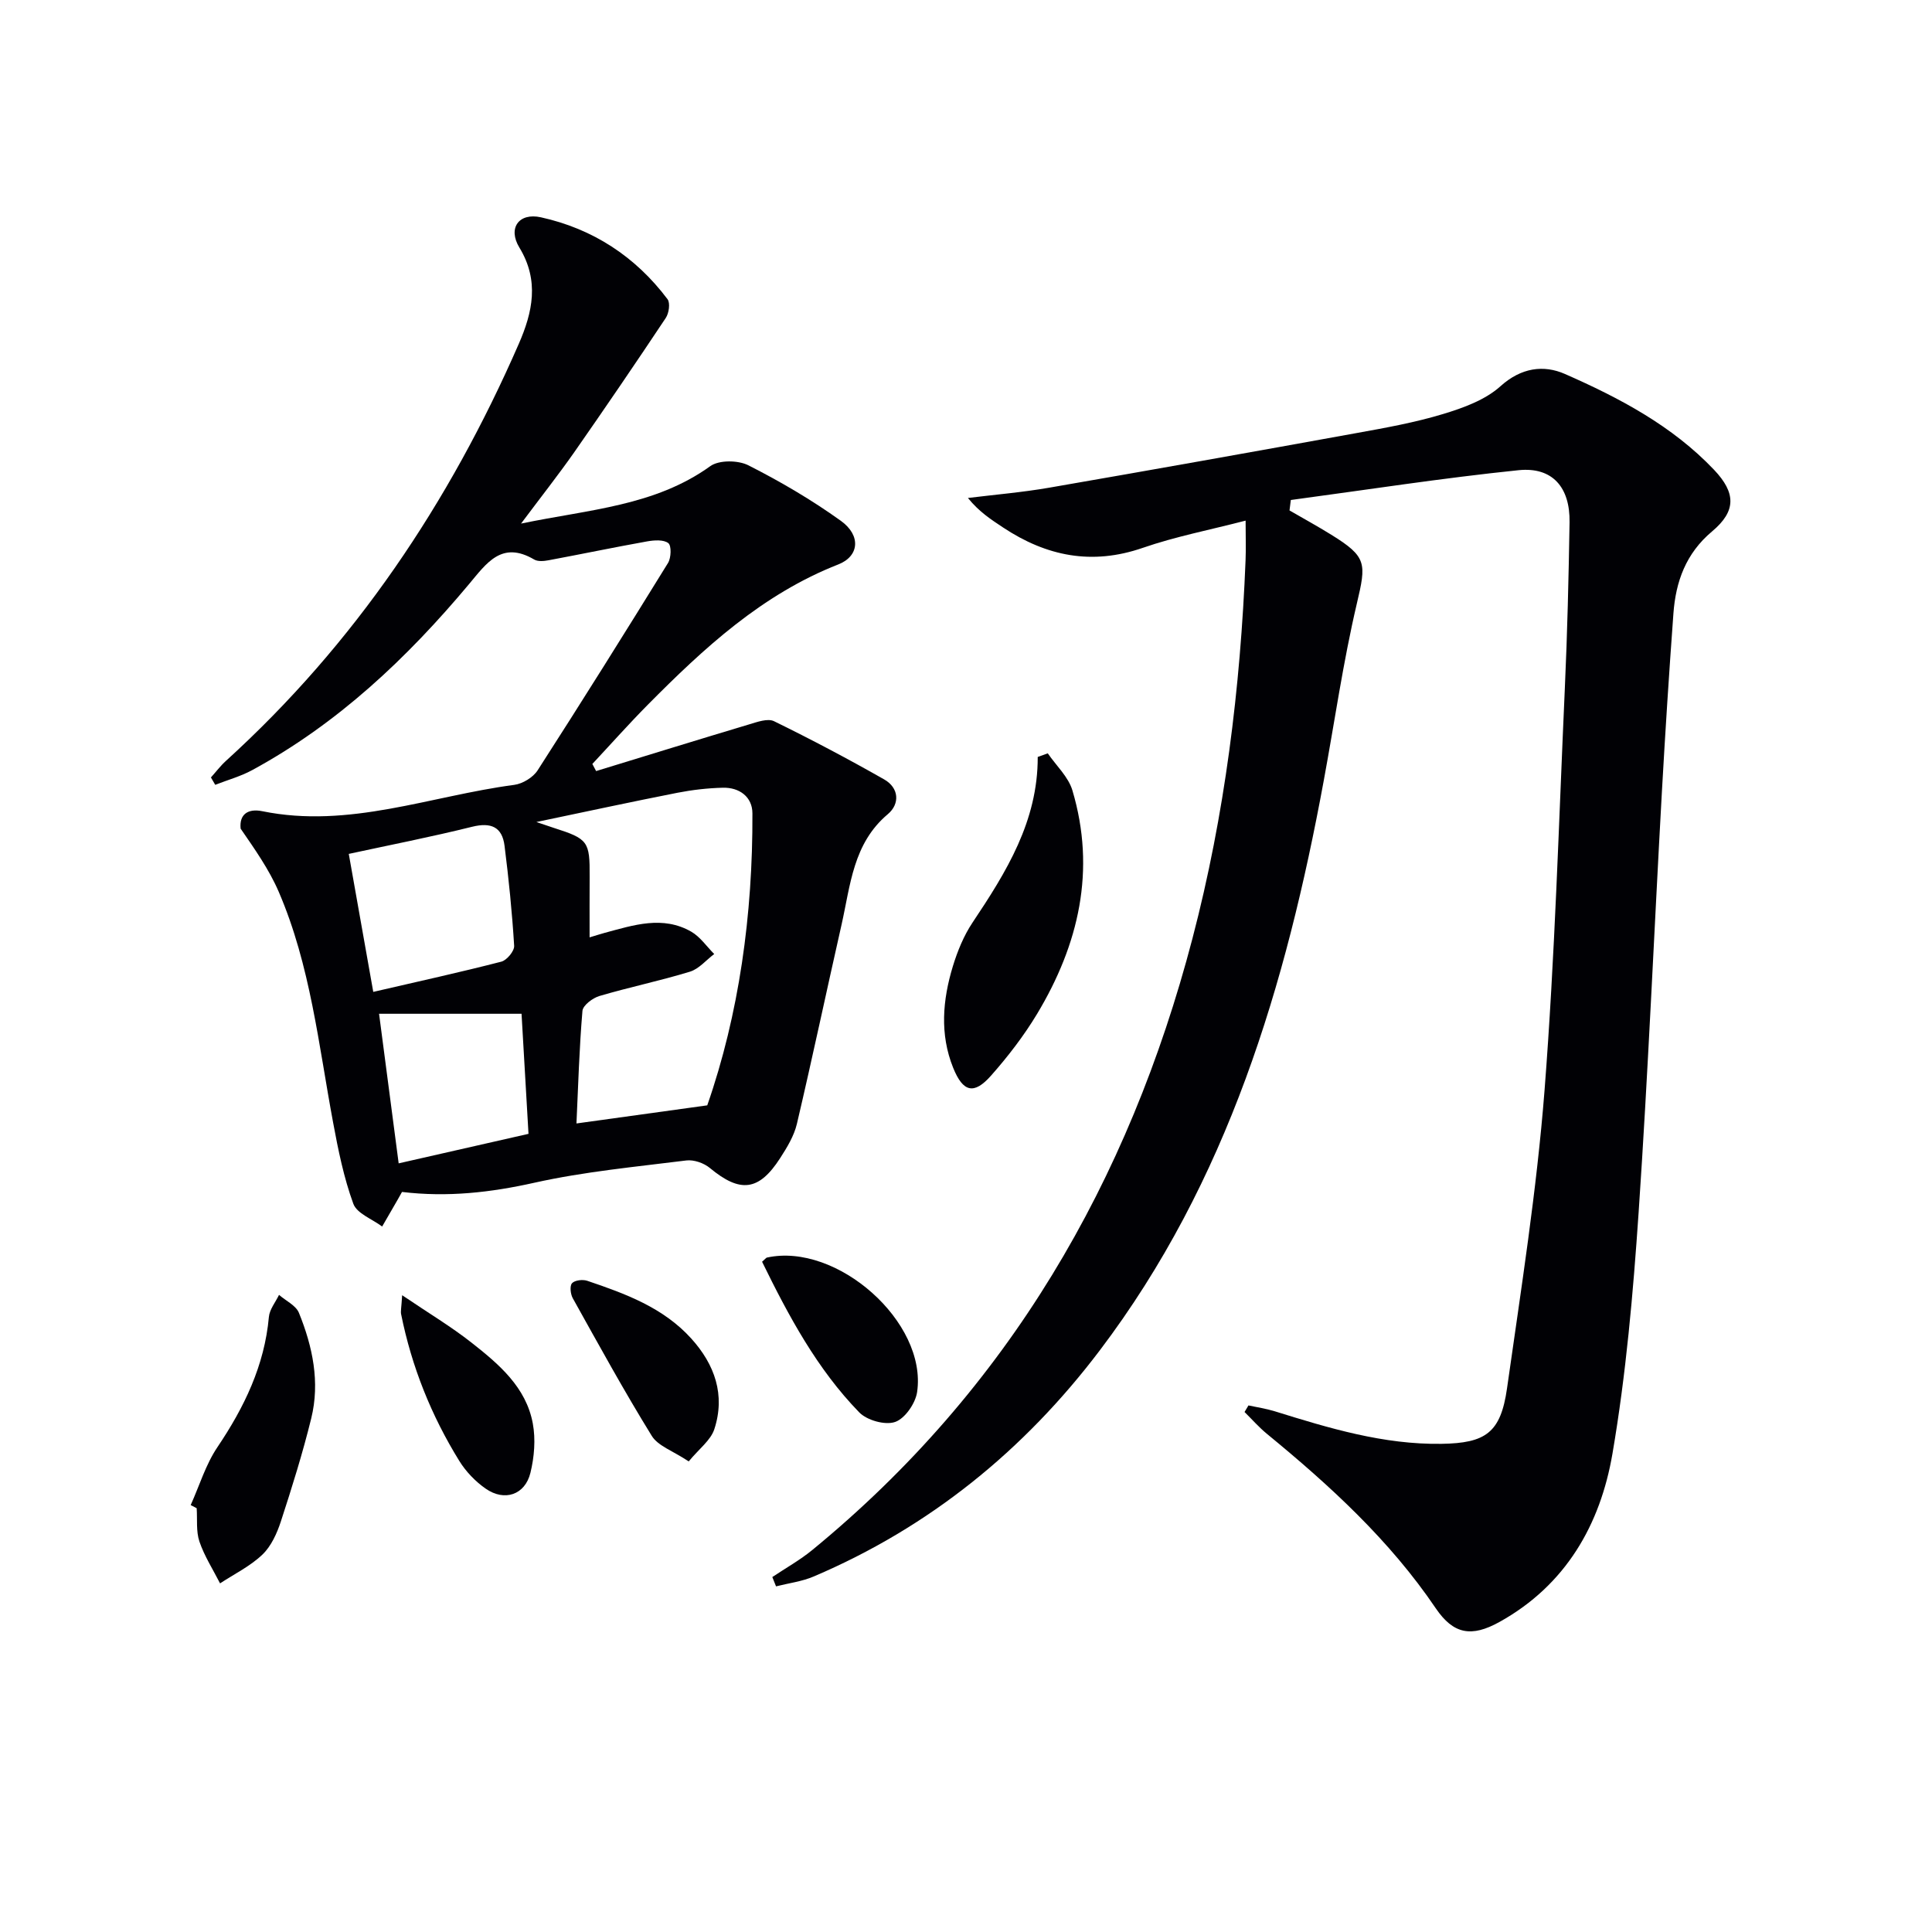
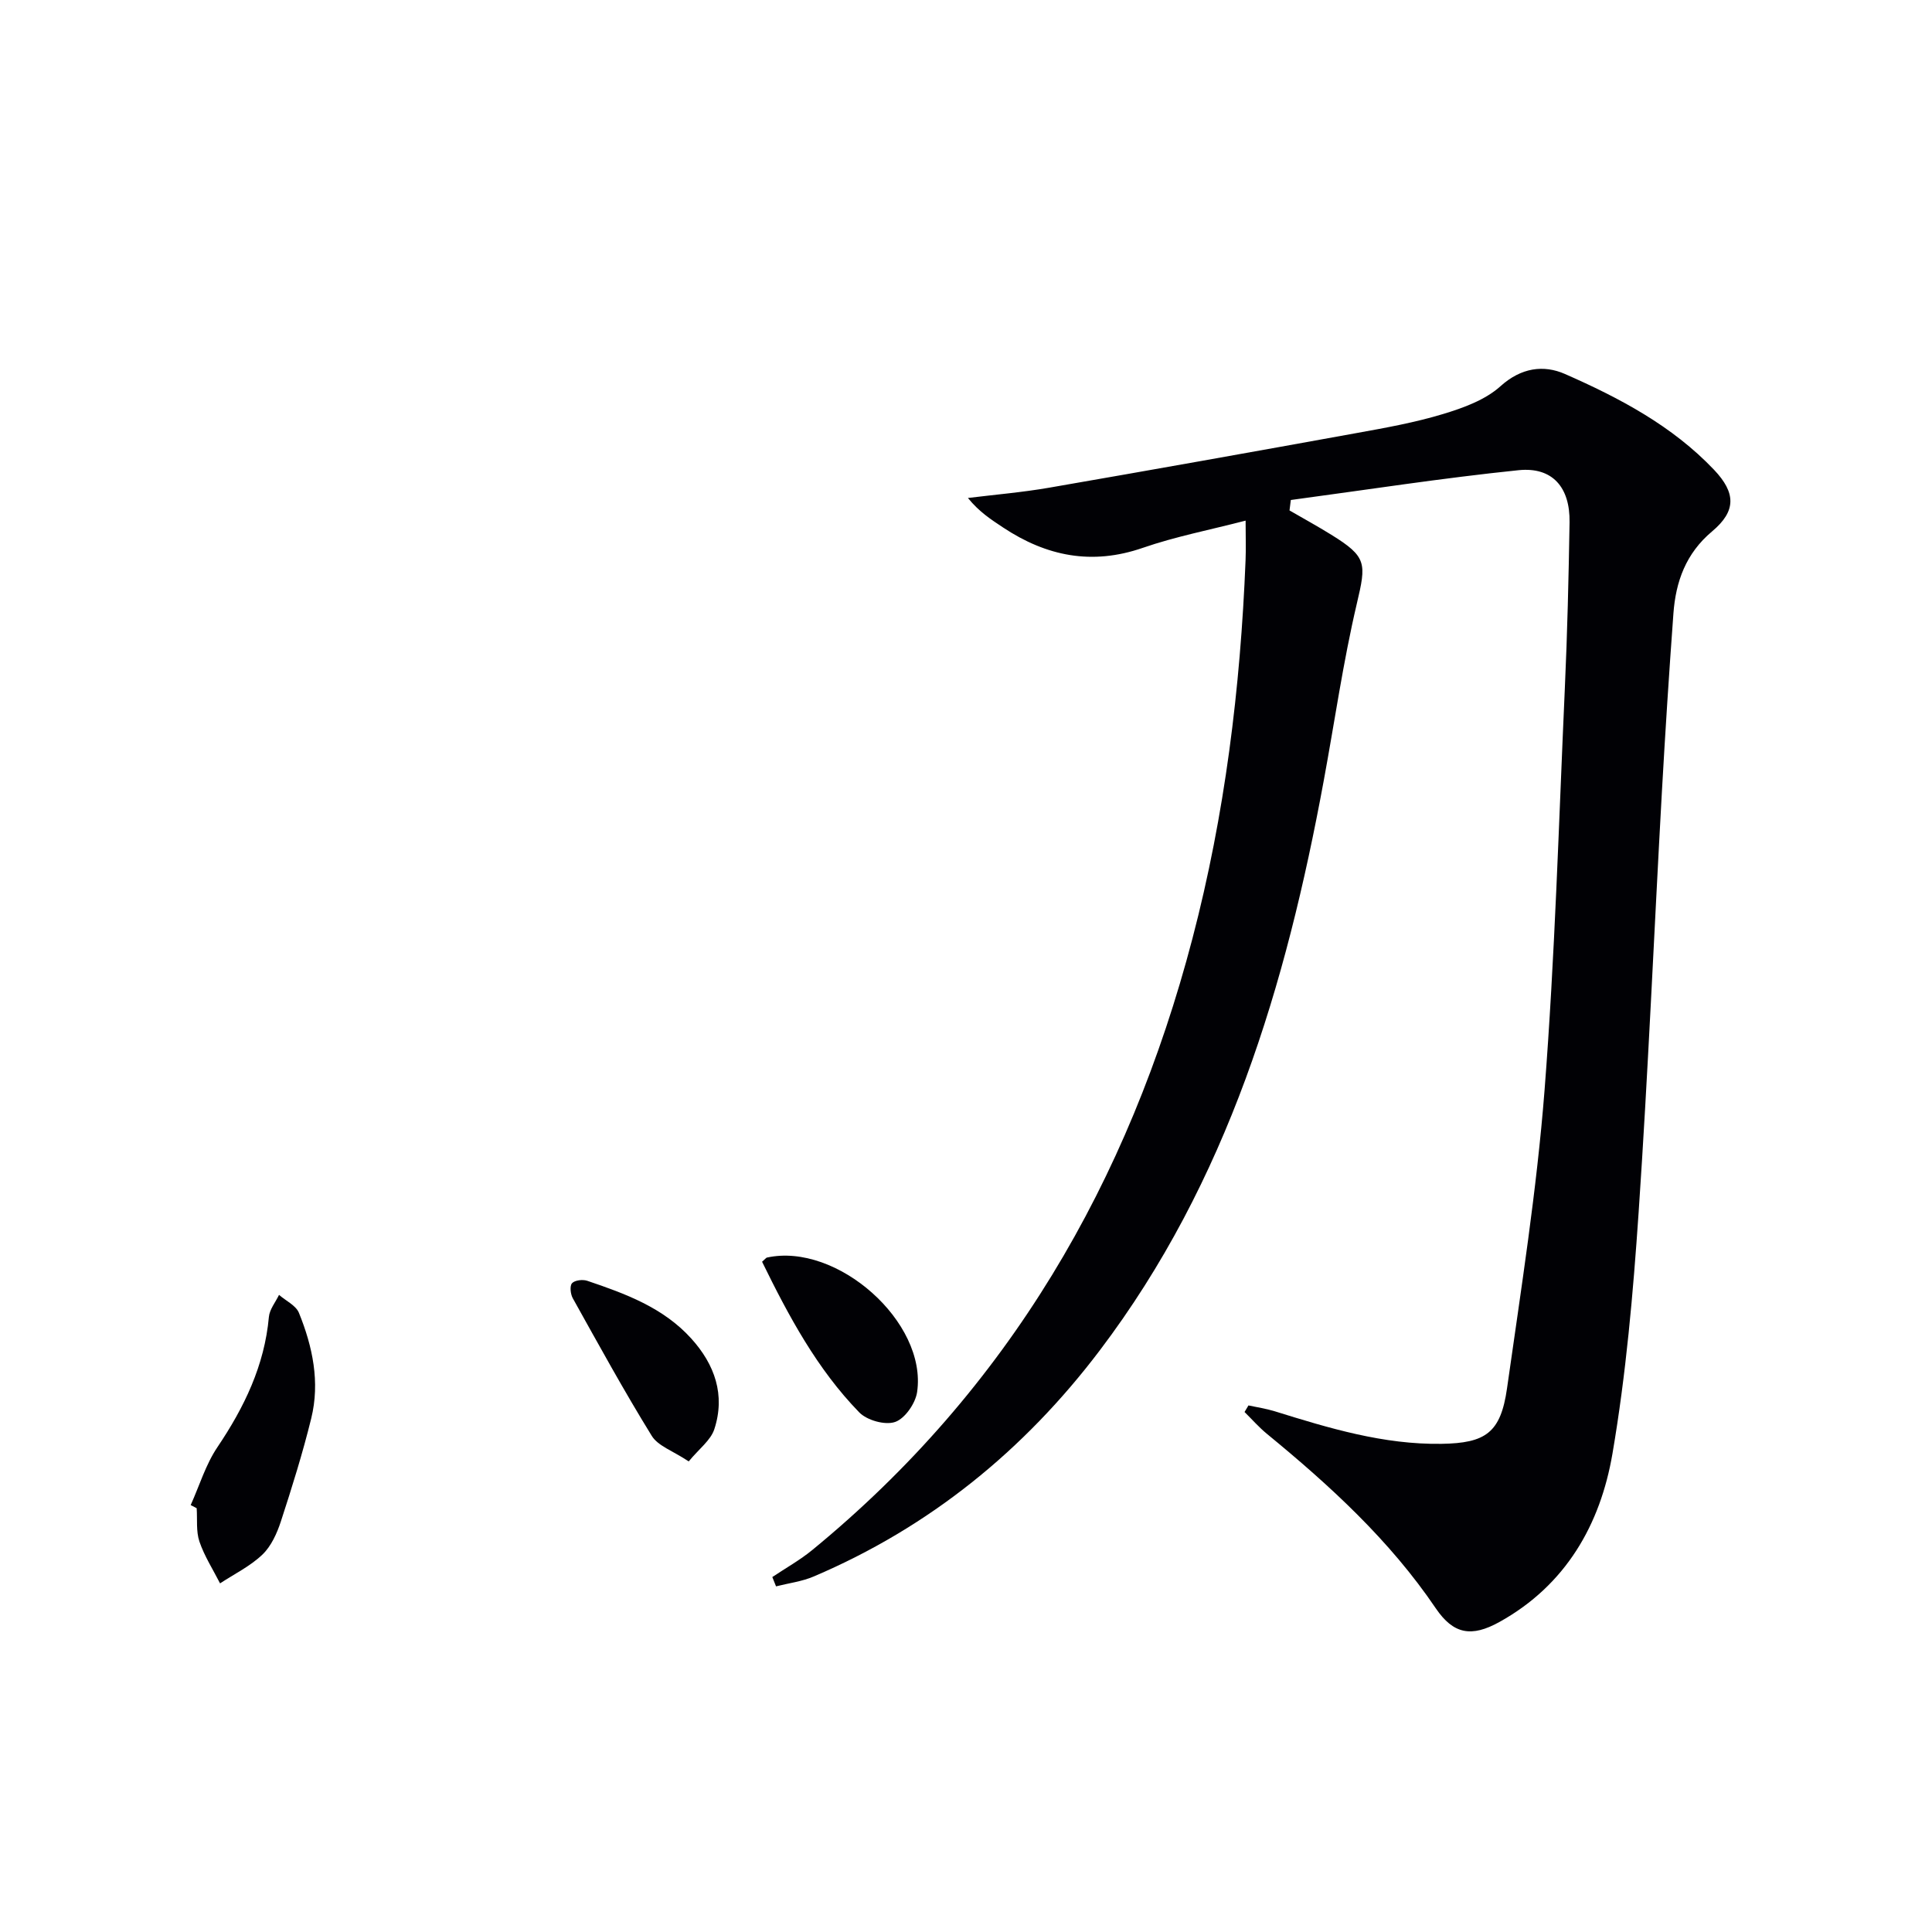
<svg xmlns="http://www.w3.org/2000/svg" enable-background="new 0 0 400 400" viewBox="0 0 400 400">
  <g fill="#010105">
    <path d="m159.9 326.51c2.77-1.86 5.72-3.5 8.29-5.61 40.56-33.27 65.52-76.27 78.69-126.58 6.72-25.67 9.94-51.85 11-78.32.1-2.48.01-4.97.01-8.21-7.39 1.92-14.51 3.29-21.3 5.64-10.52 3.64-19.92 1.74-28.9-4.21-2.45-1.63-4.94-3.21-7.29-6.12 5.59-.69 11.22-1.16 16.77-2.12 21.25-3.68 42.47-7.47 63.69-11.32 6.03-1.09 12.1-2.18 17.94-3.95 4.19-1.27 8.71-2.91 11.86-5.75 4.29-3.86 8.93-4.47 13.35-2.53 11.28 4.96 22.21 10.72 30.87 19.84 4.51 4.76 4.63 8.52-.4 12.74-5.44 4.56-7.54 10.4-8.02 17.05-.9 12.27-1.69 24.55-2.38 36.83-1.62 29.04-2.85 58.11-4.82 87.13-1.14 16.71-2.6 33.48-5.42 49.96-2.51 14.66-9.65 27.21-23.41 34.84-5.77 3.2-9.51 2.55-13.17-2.84-9.54-14.09-21.91-25.41-34.95-36.11-1.67-1.37-3.1-3.01-4.64-4.53.27-.45.54-.9.81-1.36 1.81.39 3.65.66 5.41 1.2 11.27 3.51 22.56 6.93 34.55 6.75 9.15-.14 12.26-2.29 13.57-11.47 2.91-20.53 6.16-41.06 7.77-61.71 2.15-27.67 2.95-55.45 4.2-83.18.52-11.47.79-22.95.98-34.43.12-7.23-3.53-11.51-10.56-10.79-15.76 1.62-31.44 4.06-47.15 6.17-.09.72-.18 1.44-.27 2.16 2.89 1.67 5.82 3.28 8.66 5.04 7.4 4.58 7.24 5.91 5.28 14.24-2.84 12.08-4.59 24.42-6.85 36.65-7.8 42.34-19.89 83-46.37 117.97-15.68 20.71-35.25 36.6-59.24 46.82-2.44 1.04-5.19 1.38-7.79 2.04-.26-.64-.51-1.29-.77-1.93z" />
-     <path d="m107.88 108.4c14.16-2.94 27.69-3.63 39.18-11.89 1.81-1.3 5.77-1.25 7.89-.17 6.63 3.36 13.11 7.16 19.14 11.49 4.24 3.05 3.78 7.34-.51 9.02-15.77 6.18-27.83 17.32-39.46 29.06-3.94 3.98-7.66 8.17-11.48 12.26l.78 1.47c10.56-3.23 21.11-6.5 31.7-9.67 1.66-.5 3.84-1.29 5.14-.65 7.72 3.78 15.33 7.8 22.8 12.05 3.08 1.75 3.29 5.06.76 7.19-7.22 6.07-7.74 14.73-9.59 22.9-3.11 13.73-6.02 27.51-9.24 41.22-.59 2.51-2.05 4.9-3.47 7.1-4.41 6.85-8.29 7.24-14.55 2.04-1.24-1.03-3.31-1.75-4.87-1.56-10.52 1.32-21.13 2.31-31.45 4.61-9.05 2.02-17.95 3.04-27.42 1.91-.22.39-.51.94-.83 1.48-1.09 1.9-2.19 3.79-3.28 5.68-2.06-1.55-5.23-2.69-5.97-4.72-1.97-5.39-3.13-11.12-4.18-16.79-3.01-16.12-4.7-32.56-11.26-47.79-2-4.64-4.98-8.85-7.89-13.08-.31-2.98 1.54-4.21 4.48-3.61 17.96 3.67 34.83-3.16 52.16-5.45 1.75-.23 3.9-1.54 4.85-3.01 9.15-14.22 18.12-28.55 27-42.94.65-1.06.73-3.57.06-4.1-.98-.76-2.94-.62-4.39-.36-6.82 1.22-13.61 2.64-20.42 3.91-.96.18-2.19.29-2.95-.15-6.74-3.97-9.86.74-13.54 5.13-12.8 15.29-27.15 28.84-44.83 38.45-2.4 1.31-5.11 2.05-7.68 3.06-.3-.51-.59-1.02-.89-1.53 1.04-1.15 1.98-2.41 3.12-3.44 26.67-24.23 46.26-53.44 60.61-86.31 2.87-6.57 4.31-13.09.13-19.96-2.44-4.01-.11-7.27 4.46-6.26 10.74 2.37 19.57 8.12 26.21 16.95.6.79.3 2.9-.36 3.89-6.24 9.38-12.59 18.69-19.03 27.92-3.25 4.62-6.73 9.04-10.93 14.65zm14.19 85.67c1.62-.48 2.4-.74 3.18-.95 5.94-1.59 11.96-3.61 17.86-.23 1.86 1.07 3.19 3.06 4.76 4.63-1.67 1.25-3.16 3.09-5.04 3.66-6.17 1.89-12.52 3.2-18.72 5.03-1.4.41-3.42 1.93-3.52 3.08-.66 7.74-.88 15.52-1.24 23.31 8.89-1.23 17.51-2.43 27.08-3.75 6.57-18.86 9.44-39.45 9.35-60.48-.02-3.38-2.68-5.37-6.14-5.28-3.13.08-6.29.44-9.36 1.04-9.37 1.84-18.71 3.86-29.23 6.06 2.04.69 2.81.96 3.59 1.21 7.13 2.28 7.49 2.78 7.44 10.12-.03 3.98-.01 7.96-.01 12.55zm-49.86-17.28c1.61 9.05 3.23 18.18 5.07 28.57 9.55-2.21 18.07-4.08 26.52-6.26 1.13-.29 2.71-2.2 2.65-3.27-.42-6.92-1.12-13.84-1.99-20.72-.49-3.91-2.8-4.9-6.7-3.94-8.5 2.11-17.09 3.79-25.55 5.62zm35.77 33.1c-10.06 0-19.52 0-29.5 0 1.27 9.71 2.65 20.2 4.06 30.97 9.74-2.21 18.36-4.17 26.88-6.11-.5-8.54-.95-16.3-1.44-24.86z" />
-     <path d="m216.93 155.97c1.74 2.54 4.26 4.86 5.1 7.67 4.92 16.51 1.33 31.9-7.32 46.29-2.73 4.53-6.01 8.79-9.52 12.76-3.54 4.01-5.81 3.45-7.85-1.62-2.8-6.95-2.18-14.06-.06-21.02.96-3.14 2.26-6.33 4.07-9.04 6.98-10.44 13.54-20.99 13.5-34.29.69-.25 1.38-.5 2.08-.75z" />
+     <path d="m216.93 155.97z" />
    <path d="m39.48 311.61c1.81-4.02 3.11-8.4 5.54-12 5.56-8.26 9.74-16.89 10.65-26.95.14-1.57 1.37-3.05 2.1-4.57 1.41 1.23 3.49 2.18 4.12 3.72 2.84 6.99 4.39 14.35 2.55 21.84-1.77 7.2-3.99 14.3-6.29 21.35-.81 2.47-2.01 5.14-3.84 6.88-2.52 2.4-5.8 4-8.75 5.94-1.46-2.87-3.24-5.63-4.27-8.65-.72-2.12-.41-4.6-.57-6.91-.42-.23-.83-.44-1.24-.65z" />
    <path d="m157.78 261.23c.74-.65.85-.83.99-.86 14.5-3.2 33.22 13.35 31.11 27.83-.34 2.34-2.51 5.49-4.55 6.2-2.06.72-5.83-.33-7.44-1.99-8.73-8.98-14.6-19.92-20.11-31.18z" />
    <path d="m142.59 302.57c-3.28-2.19-6.36-3.19-7.65-5.29-5.75-9.31-11.02-18.93-16.35-28.49-.48-.86-.66-2.55-.16-3.11.56-.63 2.21-.82 3.14-.51 7.9 2.67 15.74 5.54 21.54 11.95 4.88 5.39 7.1 11.7 4.78 18.79-.75 2.29-3.14 4.04-5.3 6.66z" />
-     <path d="m83.26 268.16c5.55 3.76 10.18 6.52 14.39 9.84 5.63 4.43 11.27 9.19 12.66 16.71.61 3.28.31 6.95-.49 10.22-1.12 4.58-5.38 6-9.28 3.27-2.12-1.48-4.08-3.52-5.44-5.72-5.81-9.39-9.87-19.53-12.05-30.38-.13-.6.05-1.26.21-3.94z" />
  </g>
</svg>